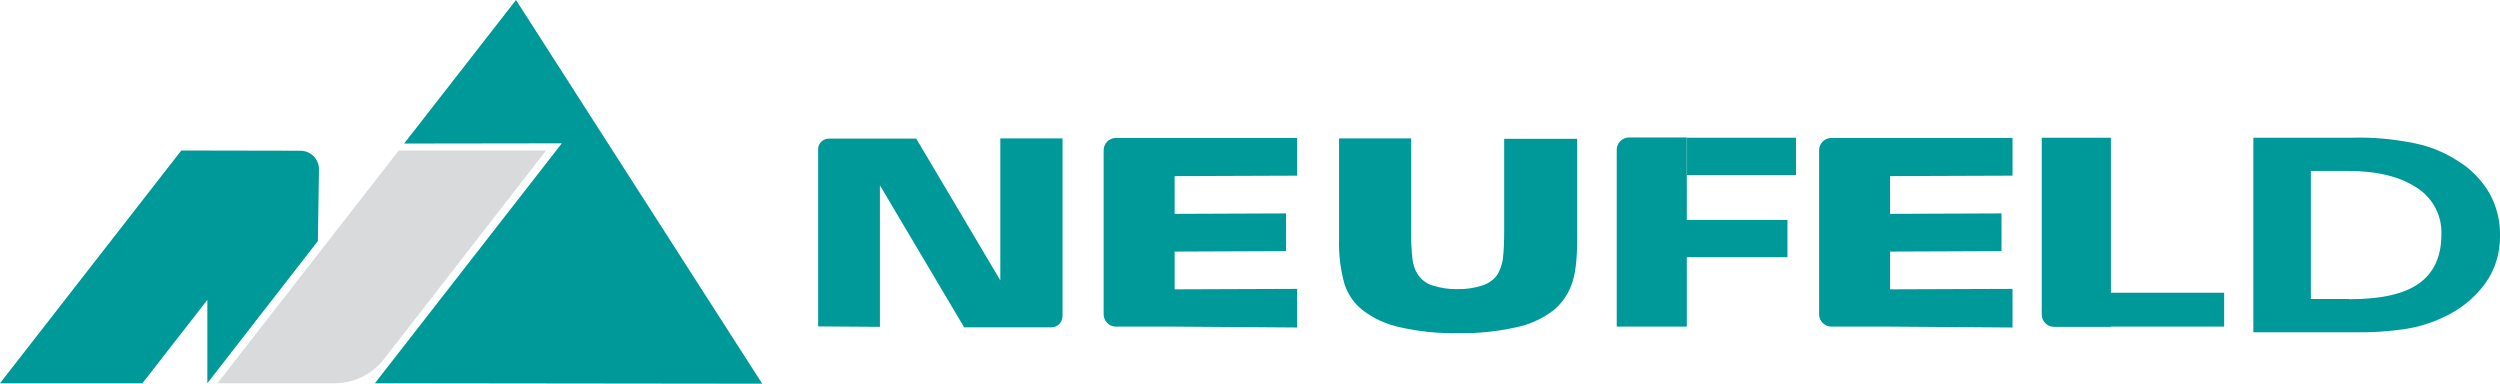
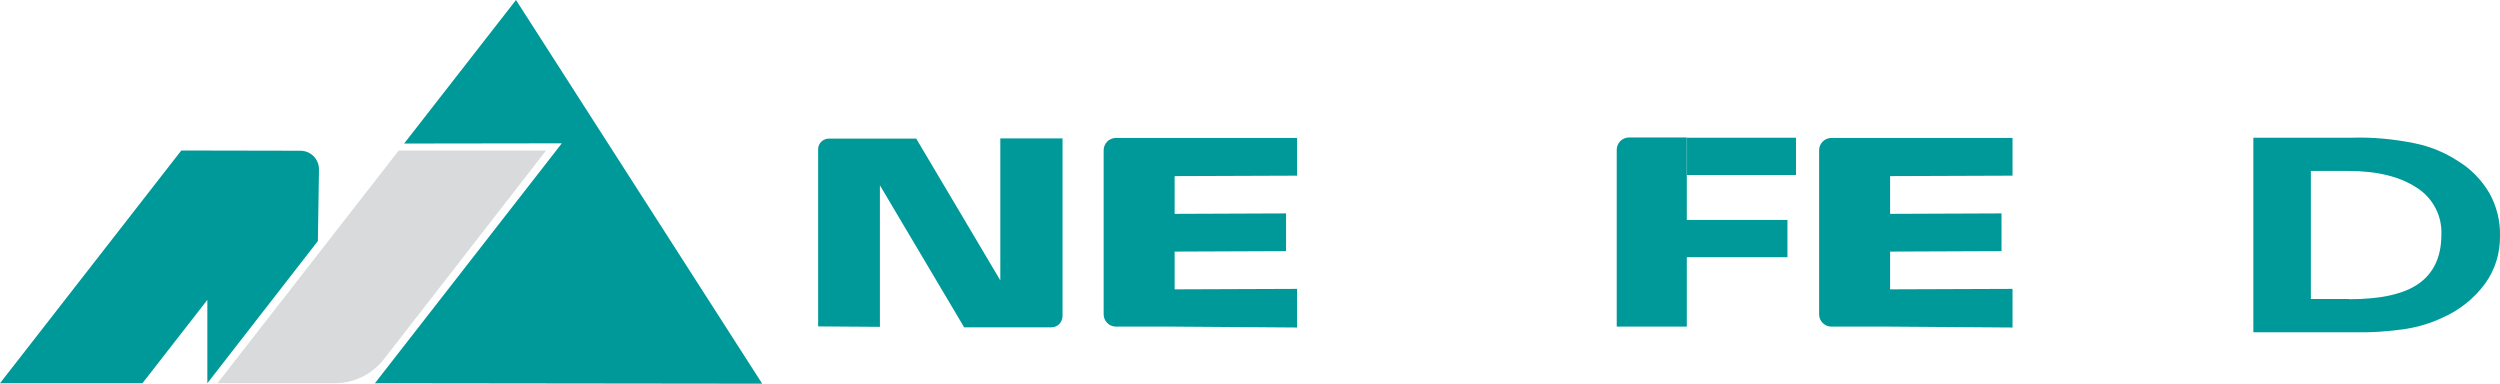
<svg xmlns="http://www.w3.org/2000/svg" version="1.1" id="b95e3576-bfce-42e0-b986-a15a49b3344f" x="0px" y="0px" viewBox="0 0 1112.9 170.8" style="enable-background:new 0 0 1112.9 170.8;" xml:space="preserve">
  <style type="text/css">
	.st0{fill:#D9DADB;}
	.st1{fill:#009999;}
</style>
  <title>logo</title>
  <path id="be2a68fd-4982-43e3-902f-d5ea1dd70c6f" class="st0" d="M243.1,67h-65.6L96.8,170.6h52.1c8.6,0,16.7-3.9,22-10.7L243.1,67z" />
  <path id="b2a158e3-f423-43c9-a1bf-870de559dbb2" class="st1" d="M92.3,133.6L92.3,133.6 M142,75.4c0-4.6-3.7-8.3-8.3-8.3  c0,0,0,0,0,0l-53-0.1L0,170.6h63.4l28.9-37.1v37.1l49.2-63.3L142,75.4z" />
  <path id="ab12a97c-80bc-4fe6-87fb-80fc7c53ad05" class="st1" d="M180,63.9l70.1-0.1L180,63.9z M179.9,63.9L229.7,0l109.6,170.8  l-172.4-0.2l83.2-106.8" />
  <path id="b5627572-e26a-477b-8a25-cd82723b8bae" class="st1" d="M407.8,61.6l37.5,63.2V61.6h27.7v79.2c-0.1,2.7-2.2,4.9-4.9,4.9  h-38.9l-37.5-63.2v63l-27.5-0.2V66.6c-0.1-2.6,2-4.8,4.6-4.9c0.1,0,0.2,0,0.3,0H407.8z" />
  <path id="eaad6afc-8d5c-4259-9400-3865b3b1f5f1" class="st1" d="M522.9,78.4v16.8l49.6-0.2v16.8l-49.6,0.2v16.8l54.5-0.2v17.2  l-54.9-0.4h-25.7c-3,0-5.5-2.4-5.5-5.5v-73c0-3,2.4-5.5,5.5-5.5h80.6v16.8L522.9,78.4z" />
-   <path id="ffe2decc-3ab1-4514-9486-7f14ef4fd31e" class="st1" d="M595.9,61.6h32.3v40.9c-0.1,4.3,0.1,8.7,0.6,13  c0.3,2.3,1,4.6,2.3,6.6c1.5,2.3,3.8,4.1,6.4,4.9c3.6,1.2,7.5,1.8,11.3,1.7c3.8,0.1,7.7-0.5,11.3-1.7c2.7-0.9,5-2.6,6.6-4.9  c1.1-2,1.9-4.3,2.3-6.6c0.5-4.3,0.6-8.7,0.6-13V61.8h32.5v44.5c0,9.2-0.8,16-2.5,20.4c-1.6,4.4-4.3,8.3-7.9,11.3  c-4.9,3.8-10.7,6.5-16.8,7.7c-8.5,1.9-17.2,2.8-25.8,2.6c-8.7,0.2-17.4-0.7-25.8-2.6c-6.1-1.3-11.9-3.9-16.8-7.7  c-3.7-2.9-6.4-6.9-7.9-11.3c-1.9-6.6-2.7-13.5-2.5-20.4V61.6L595.9,61.6z" />
  <path id="ac403e2d-4f9e-4aae-b4e4-86904672fbed" class="st1" d="M799.5,77.9H751V61.3h48.5V77.9z M750.8,145.4h-31.1V66.7  c0-3,2.4-5.5,5.5-5.5h25.7V145.4z M795.7,114.5h-44.9V97.9h44.9V114.5z" />
  <path id="f0499e4b-6639-4303-9bba-1738536b6774" class="st1" d="M841.4,78.4v16.8L891,95v16.8l-49.6,0.2v16.8l54.5-0.2v17.2  l-54.9-0.4h-25.7c-3,0-5.5-2.4-5.5-5.5v-73c0-3,2.4-5.5,5.5-5.5h80.6v16.8L841.4,78.4z" />
-   <path id="f33f72d5-860c-42e5-a94c-48587bed836b" class="st1" d="M908.9,61.3h30.8v84.2h-25.3c-3,0-5.5-2.4-5.5-5.5V61.3z   M990.1,130.3h-50.4v15.1h50.4V130.3z" />
  <path id="b1736876-f3e2-4a42-95c4-6190480ee96a" class="st1" d="M1045.7,133.2c14.2,0,24.5-2.3,31.1-7s10-11.9,10-21.7  c0.4-8.4-3.8-16.4-10.9-20.9c-7.4-4.9-17.5-7.5-30.6-7.5h-16.6v57h17V133.2z M1047.4,147.9h-44.3V61.3h43.6c9.5-0.3,19,0.6,28.3,2.5  c6.9,1.4,13.4,4.1,19.2,7.9c5.8,3.5,10.6,8.5,14,14.3c3.2,5.8,4.9,12.4,4.7,19.1c0.1,7.6-2.2,15-6.6,21.1  c-4.9,6.7-11.6,12-19.2,15.3c-5.1,2.4-10.5,4-16,4.9C1063.2,147.6,1055.3,148.1,1047.4,147.9L1047.4,147.9z" />
</svg>